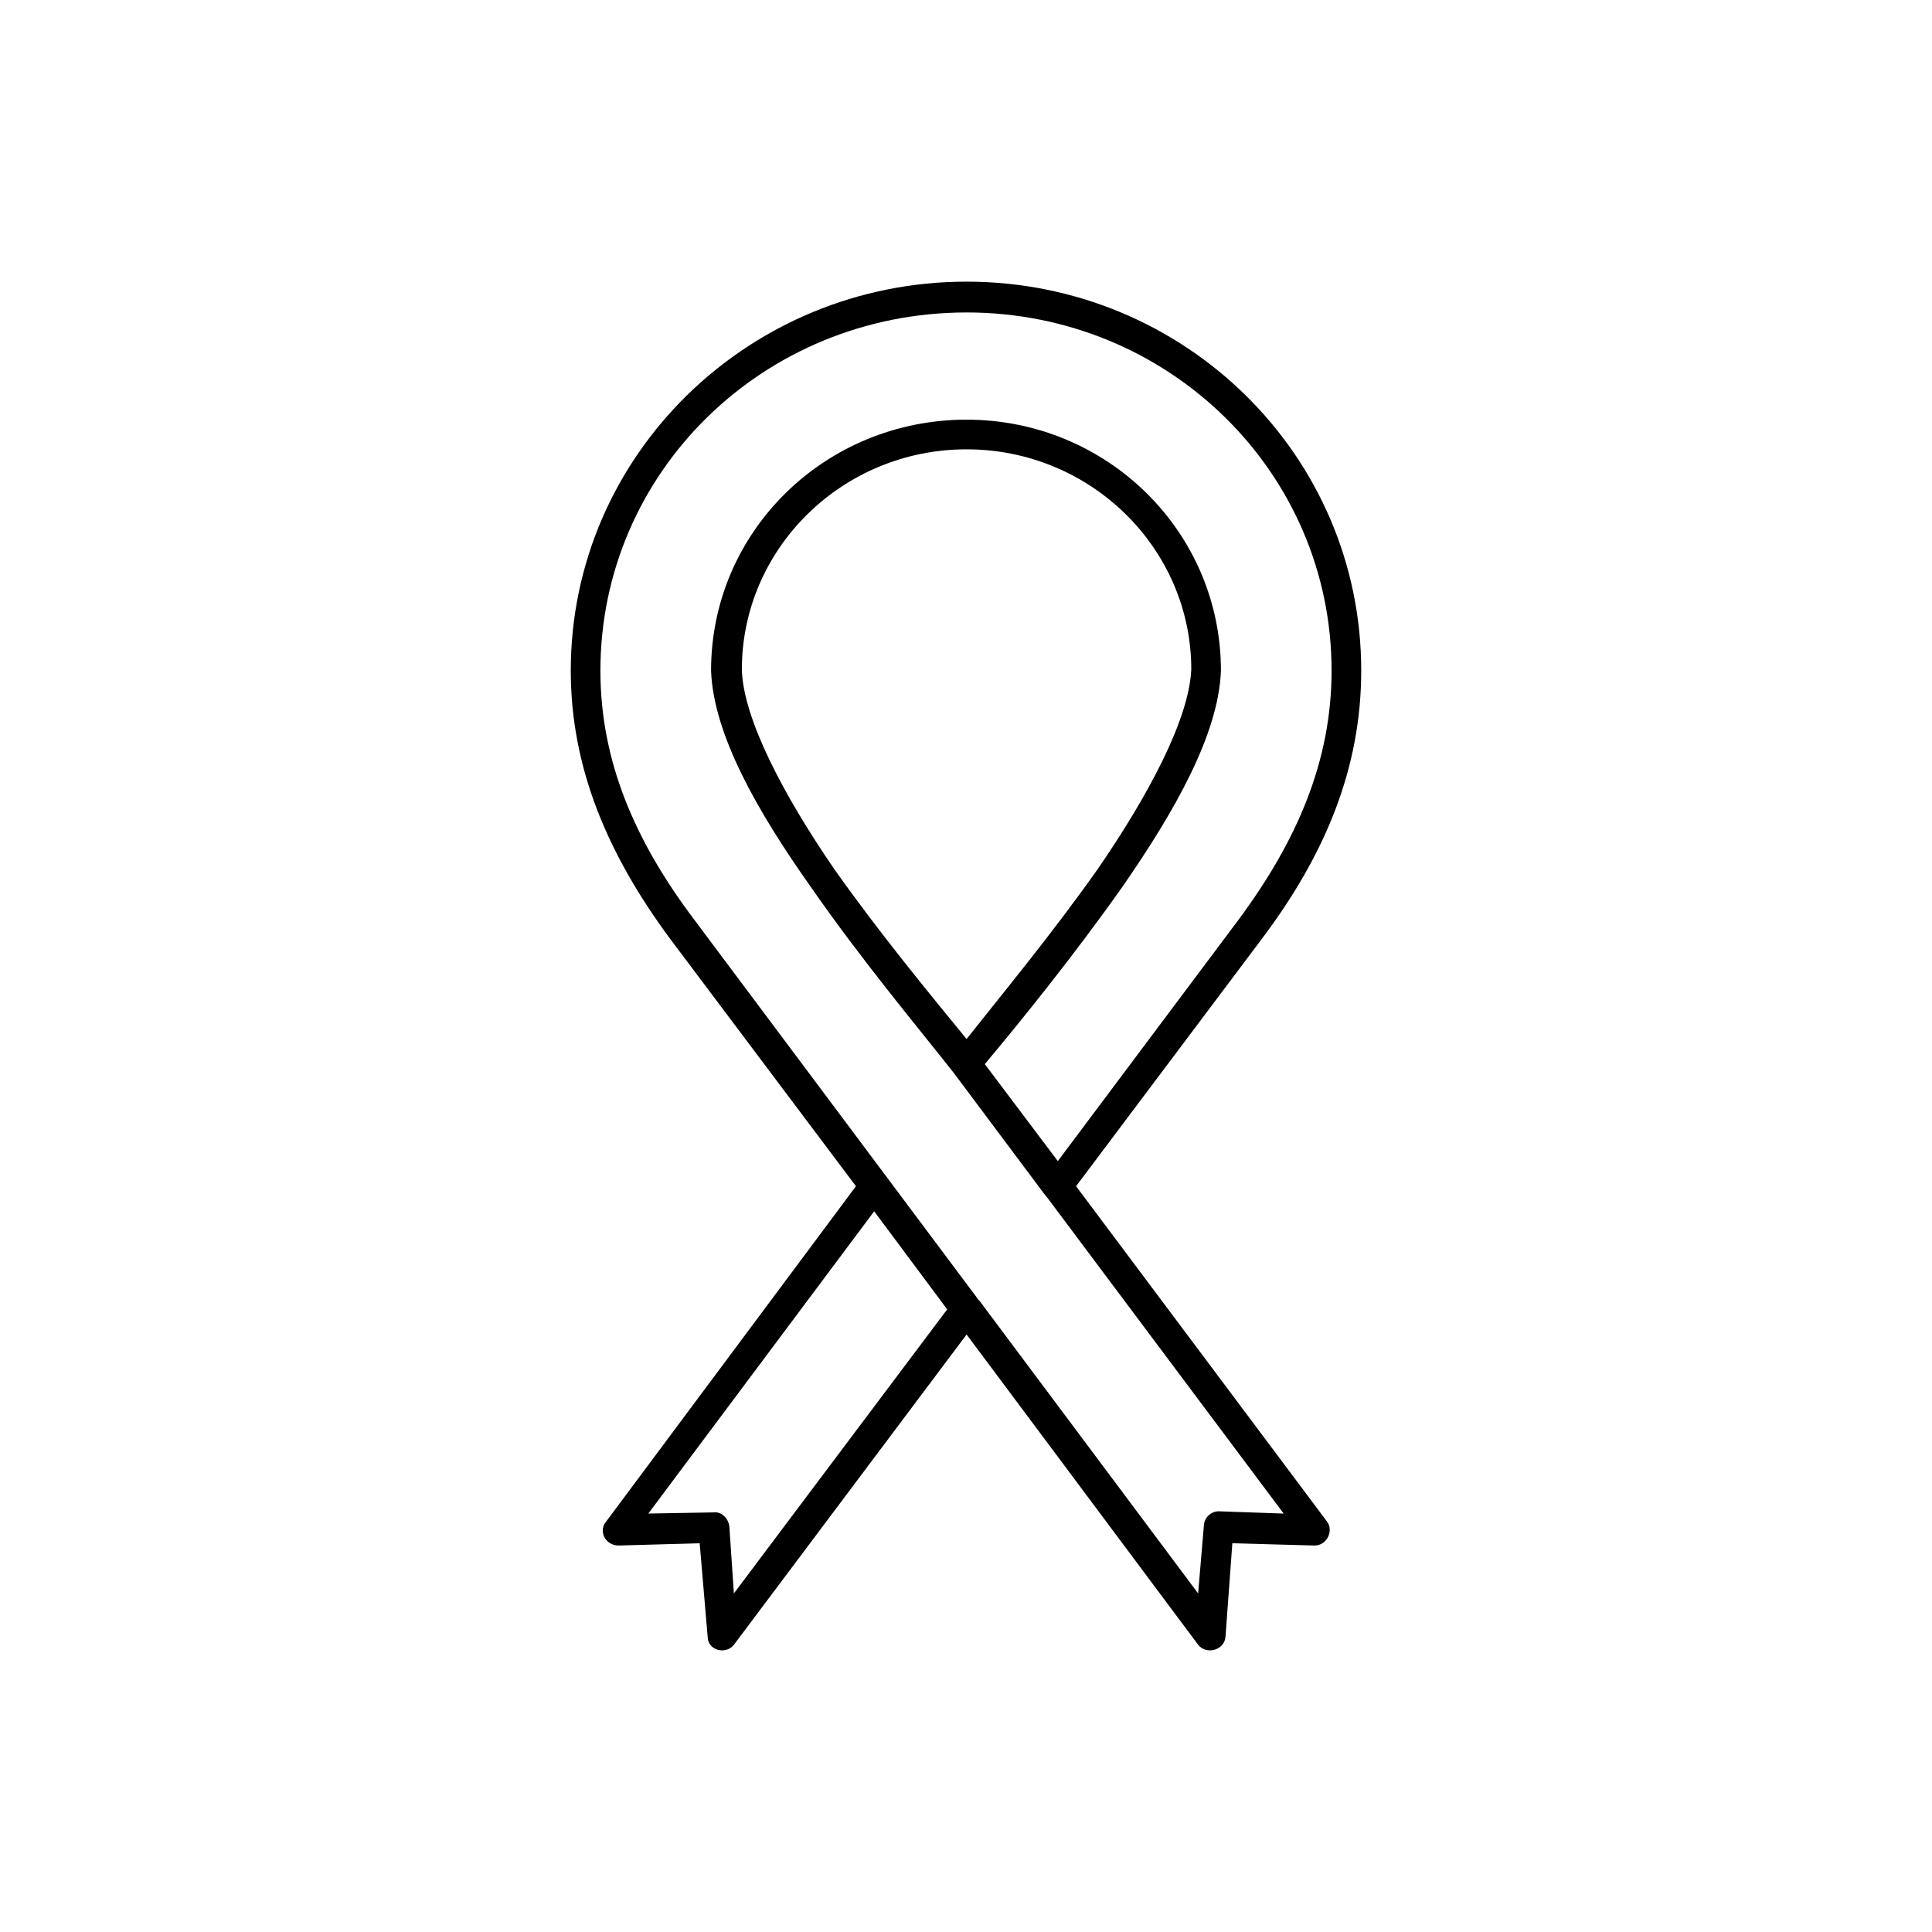
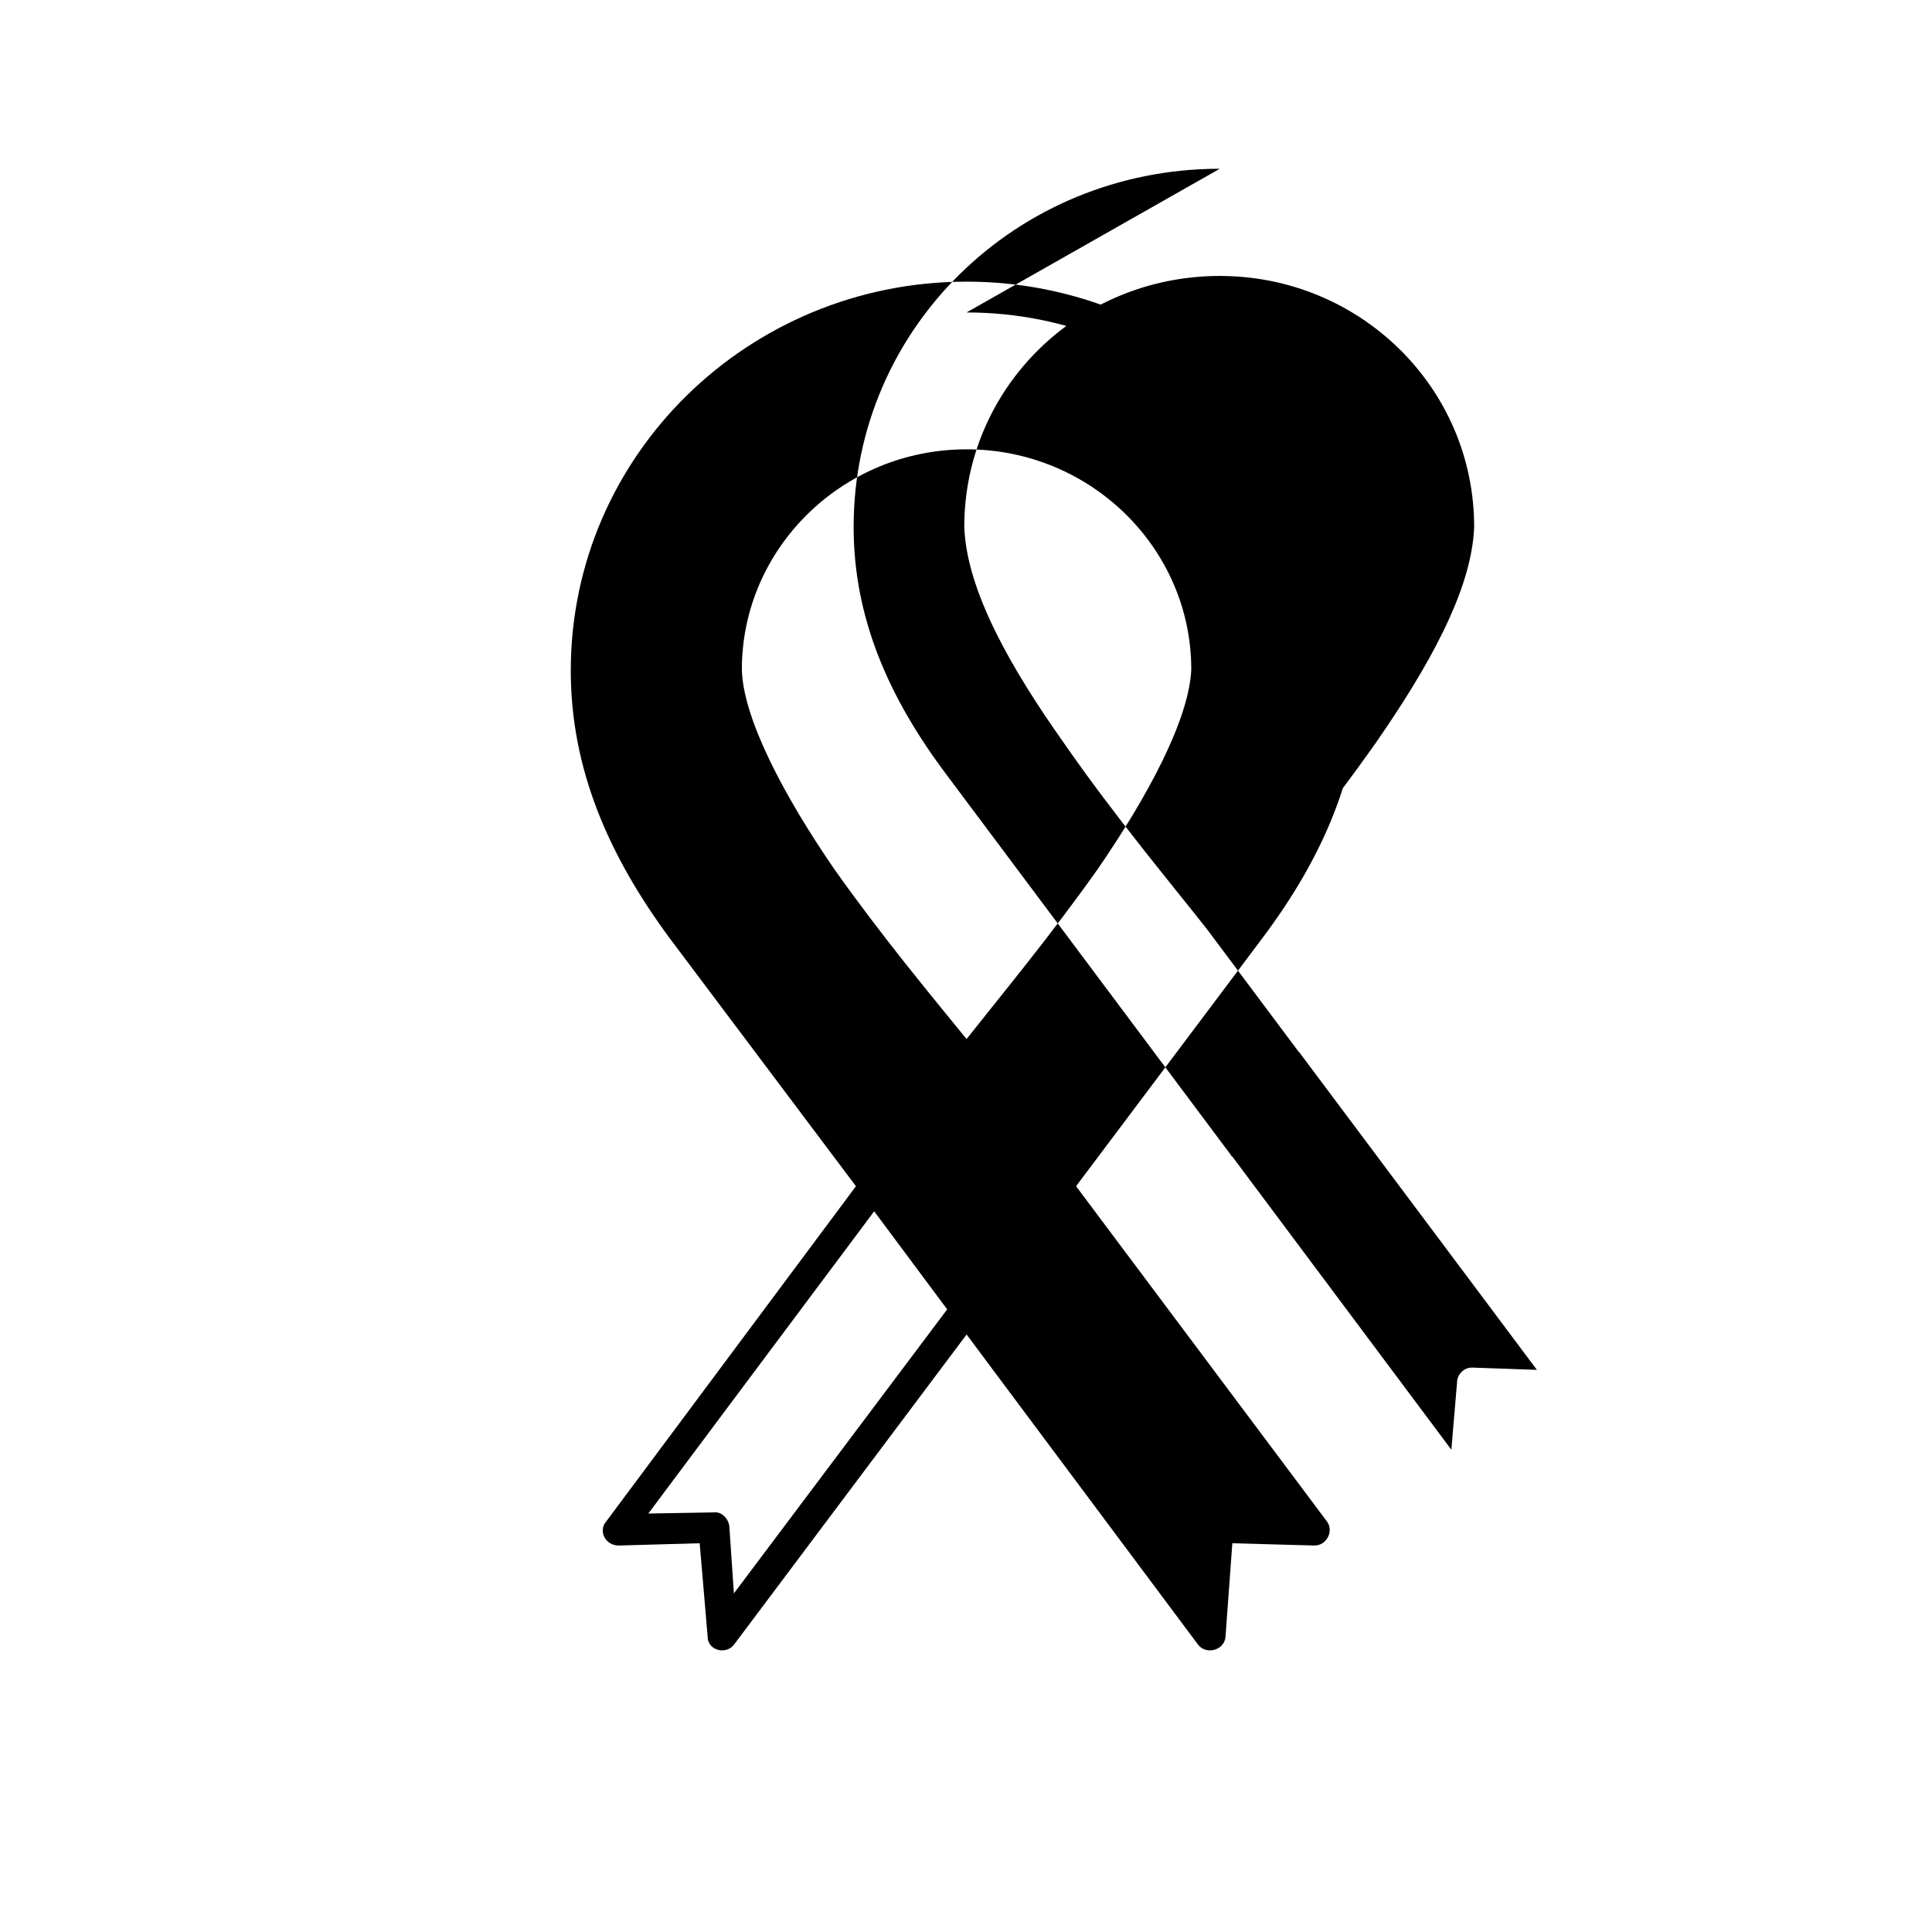
<svg xmlns="http://www.w3.org/2000/svg" fill="#000000" width="800px" height="800px" version="1.1" viewBox="144 144 512 512">
-   <path d="m400.15 218.64c-57.738 0-104.89 45.949-104.89 103.08 0 25.996 9.977 48.969 26.301 71.039l49.273 65.598-66.199 88.871c-2.117 2.418-0.301 6.352 3.324 6.352l21.461-0.605 2.117 24.789c0 3.629 4.836 4.836 6.953 2.117l61.668-82.223 61.363 82.223c2.117 2.719 6.953 1.512 7.25-2.117l1.812-24.789 21.766 0.605c3.324 0 5.141-3.93 3.324-6.352l-66.504-88.871 49.266-65.598c16.629-22.066 26.305-45.039 26.305-71.039 0.008-57.129-46.848-103.08-104.59-103.08zm0 8.164c53.504 0 96.73 42.32 96.73 94.918 0 23.879-9.07 45.039-24.789 66.199l-47.758 63.781-19.348-25.695c9.367-11.184 23.578-28.719 36.578-47.156 13.602-19.648 25.391-40.203 25.996-57.133 0-36.879-30.23-66.504-67.41-66.504-37.484 0-67.711 29.625-67.711 66.504 0.605 16.93 12.395 37.484 26.301 57.133 13.602 19.648 29.32 38.391 38.09 49.574l24.184 32.344c0.301 0.309 0.301 0.309 0.301 0.309l62.875 84.035-17.23-0.605c-2.117 0-3.93 1.812-3.93 3.93l-1.512 17.836-58.043-77.688s-0.301 0-0.301-0.309l-24.184-32.344-51.086-68.316c-15.719-20.859-24.789-42.02-24.789-65.898 0.004-52.594 43.23-94.914 97.035-94.914zm0 36.273c32.949 0 59.551 26.301 59.551 58.34-0.605 13.301-11.488 33.555-24.789 52.898-12.395 17.531-25.695 33.555-34.762 45.039-9.371-11.488-22.672-27.508-35.066-45.039-13.301-19.348-24.184-39.902-24.484-52.898 0-32.039 26.602-58.34 59.551-58.34zm-24.484 201.93 19.348 25.992-56.527 75.27-1.211-17.836c-0.301-2.117-2.117-3.93-4.231-3.629l-17.23 0.301z" />
+   <path d="m400.15 218.64c-57.738 0-104.89 45.949-104.89 103.08 0 25.996 9.977 48.969 26.301 71.039l49.273 65.598-66.199 88.871c-2.117 2.418-0.301 6.352 3.324 6.352l21.461-0.605 2.117 24.789c0 3.629 4.836 4.836 6.953 2.117l61.668-82.223 61.363 82.223c2.117 2.719 6.953 1.512 7.25-2.117l1.812-24.789 21.766 0.605c3.324 0 5.141-3.93 3.324-6.352l-66.504-88.871 49.266-65.598c16.629-22.066 26.305-45.039 26.305-71.039 0.008-57.129-46.848-103.08-104.59-103.08zm0 8.164c53.504 0 96.73 42.32 96.73 94.918 0 23.879-9.07 45.039-24.789 66.199c9.367-11.184 23.578-28.719 36.578-47.156 13.602-19.648 25.391-40.203 25.996-57.133 0-36.879-30.23-66.504-67.41-66.504-37.484 0-67.711 29.625-67.711 66.504 0.605 16.93 12.395 37.484 26.301 57.133 13.602 19.648 29.32 38.391 38.09 49.574l24.184 32.344c0.301 0.309 0.301 0.309 0.301 0.309l62.875 84.035-17.23-0.605c-2.117 0-3.93 1.812-3.93 3.93l-1.512 17.836-58.043-77.688s-0.301 0-0.301-0.309l-24.184-32.344-51.086-68.316c-15.719-20.859-24.789-42.02-24.789-65.898 0.004-52.594 43.23-94.914 97.035-94.914zm0 36.273c32.949 0 59.551 26.301 59.551 58.34-0.605 13.301-11.488 33.555-24.789 52.898-12.395 17.531-25.695 33.555-34.762 45.039-9.371-11.488-22.672-27.508-35.066-45.039-13.301-19.348-24.184-39.902-24.484-52.898 0-32.039 26.602-58.34 59.551-58.34zm-24.484 201.93 19.348 25.992-56.527 75.27-1.211-17.836c-0.301-2.117-2.117-3.93-4.231-3.629l-17.23 0.301z" />
</svg>